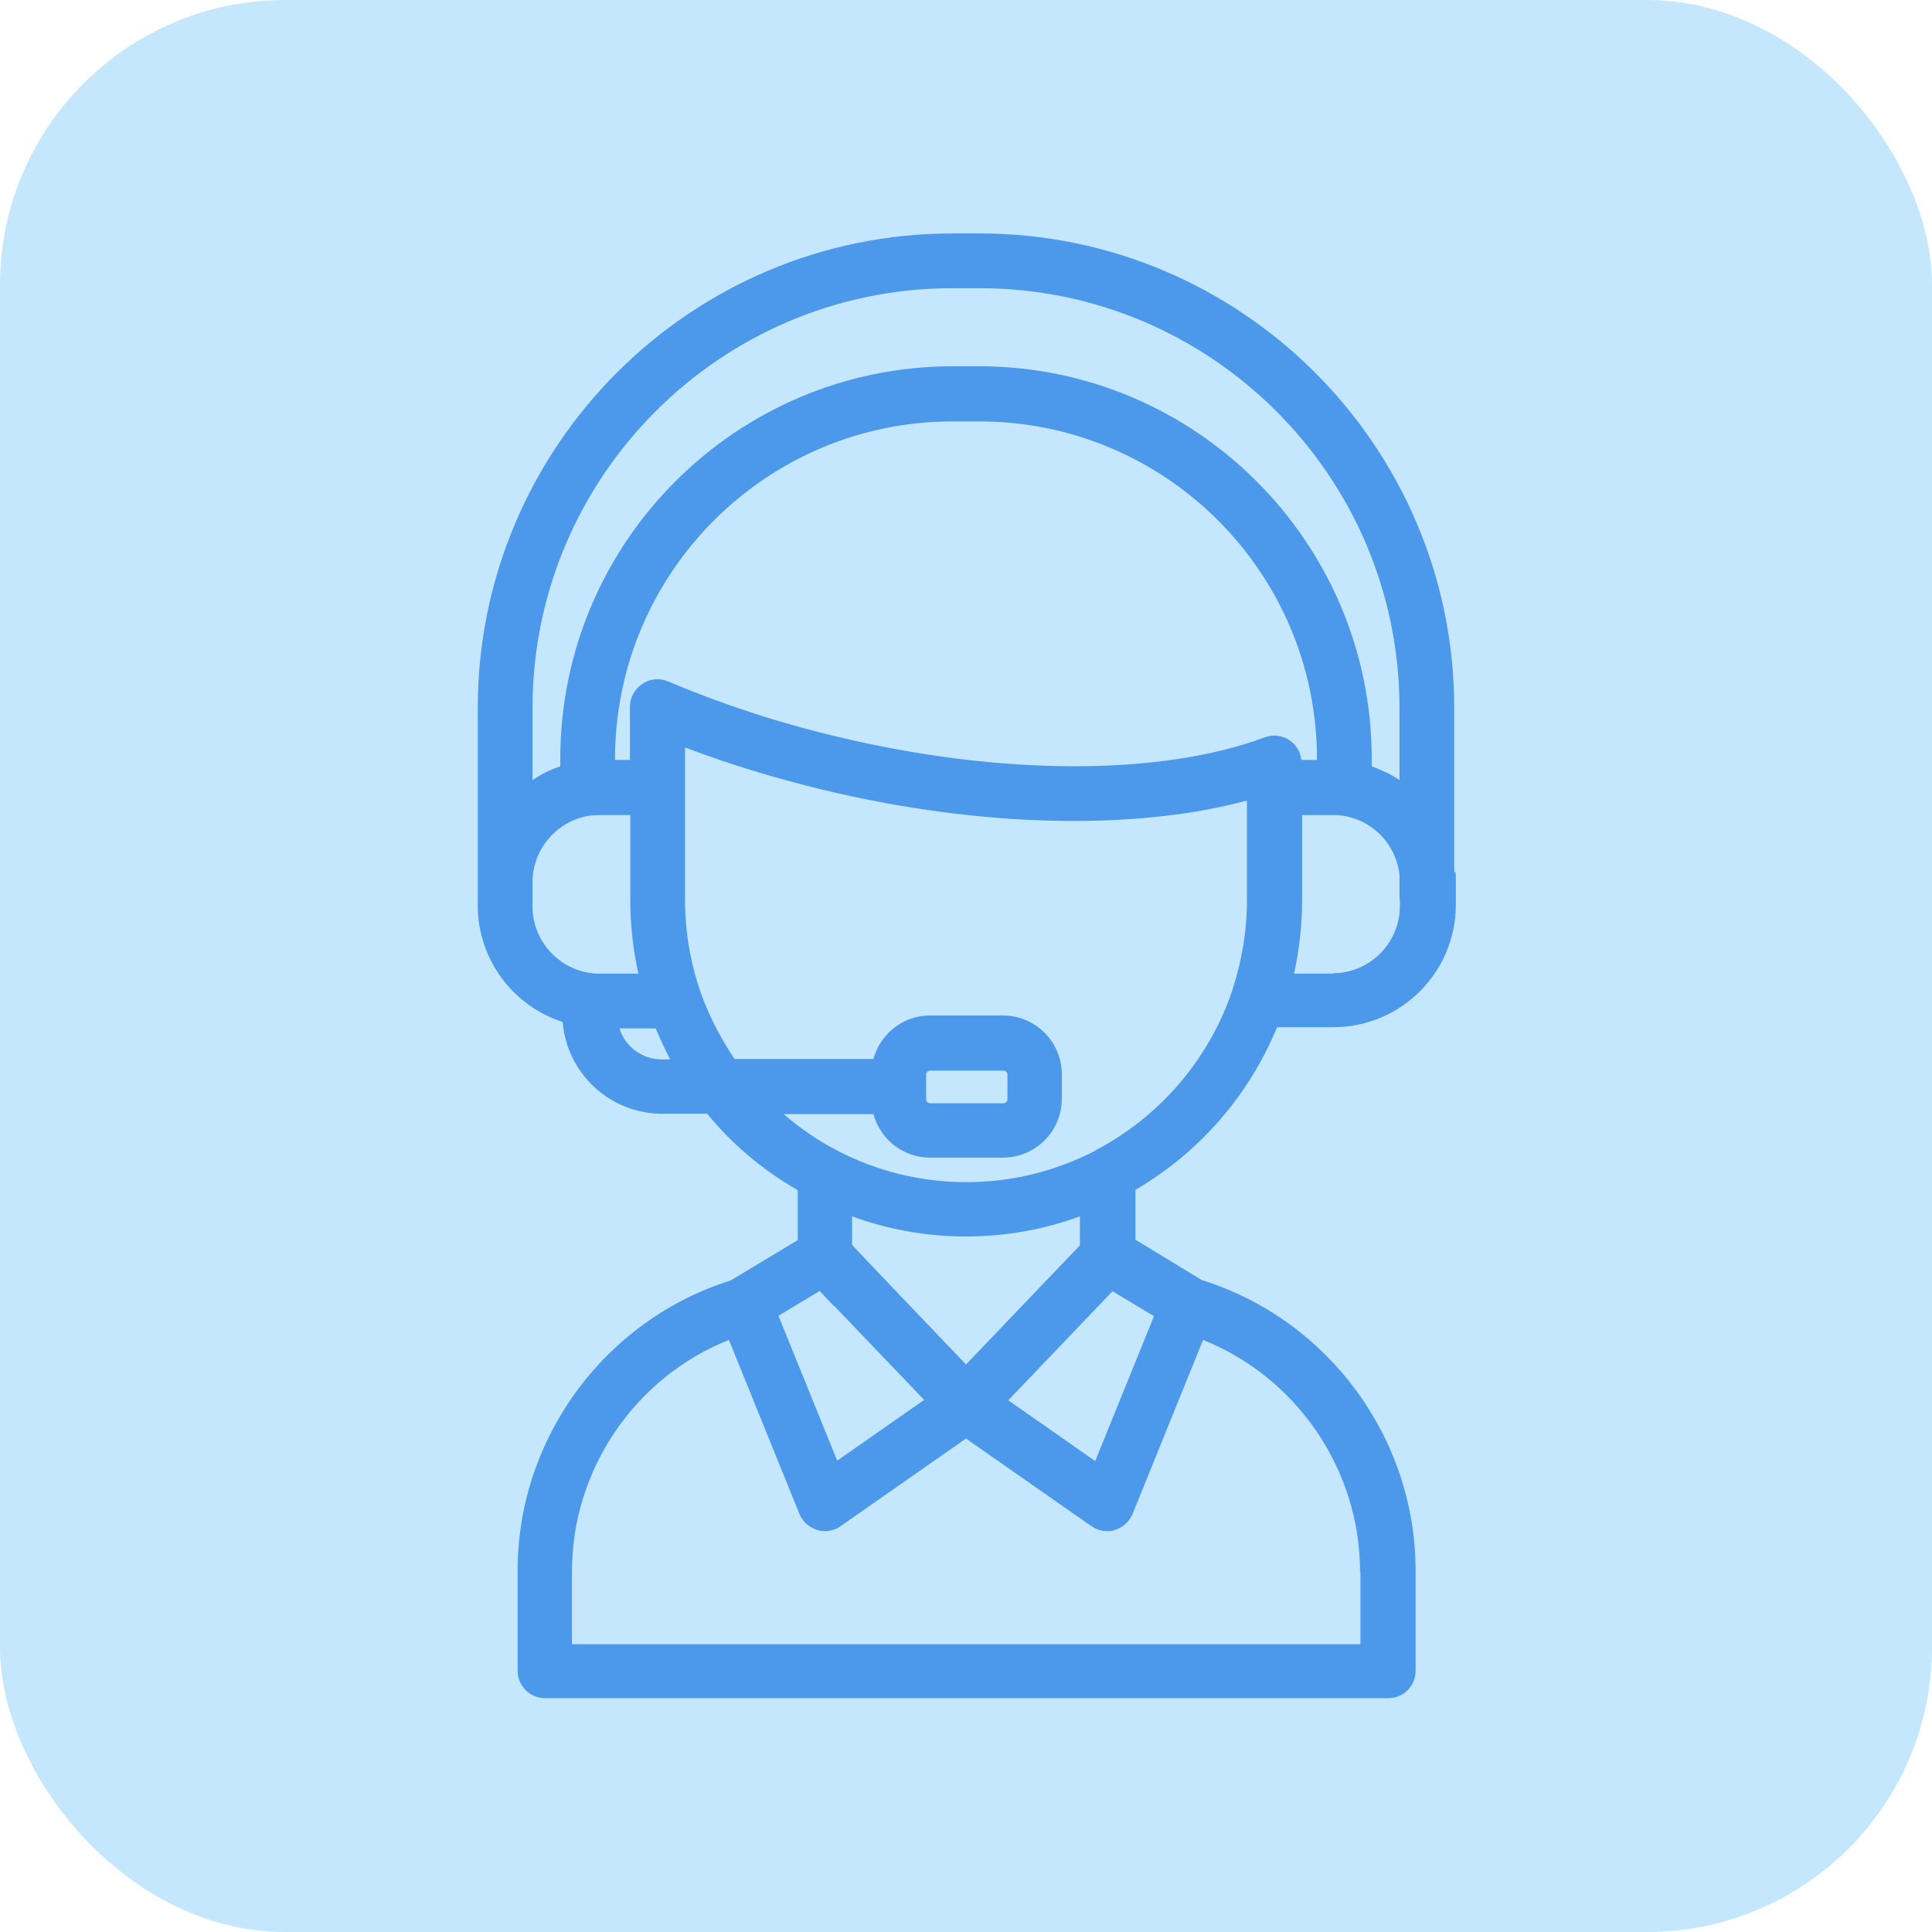
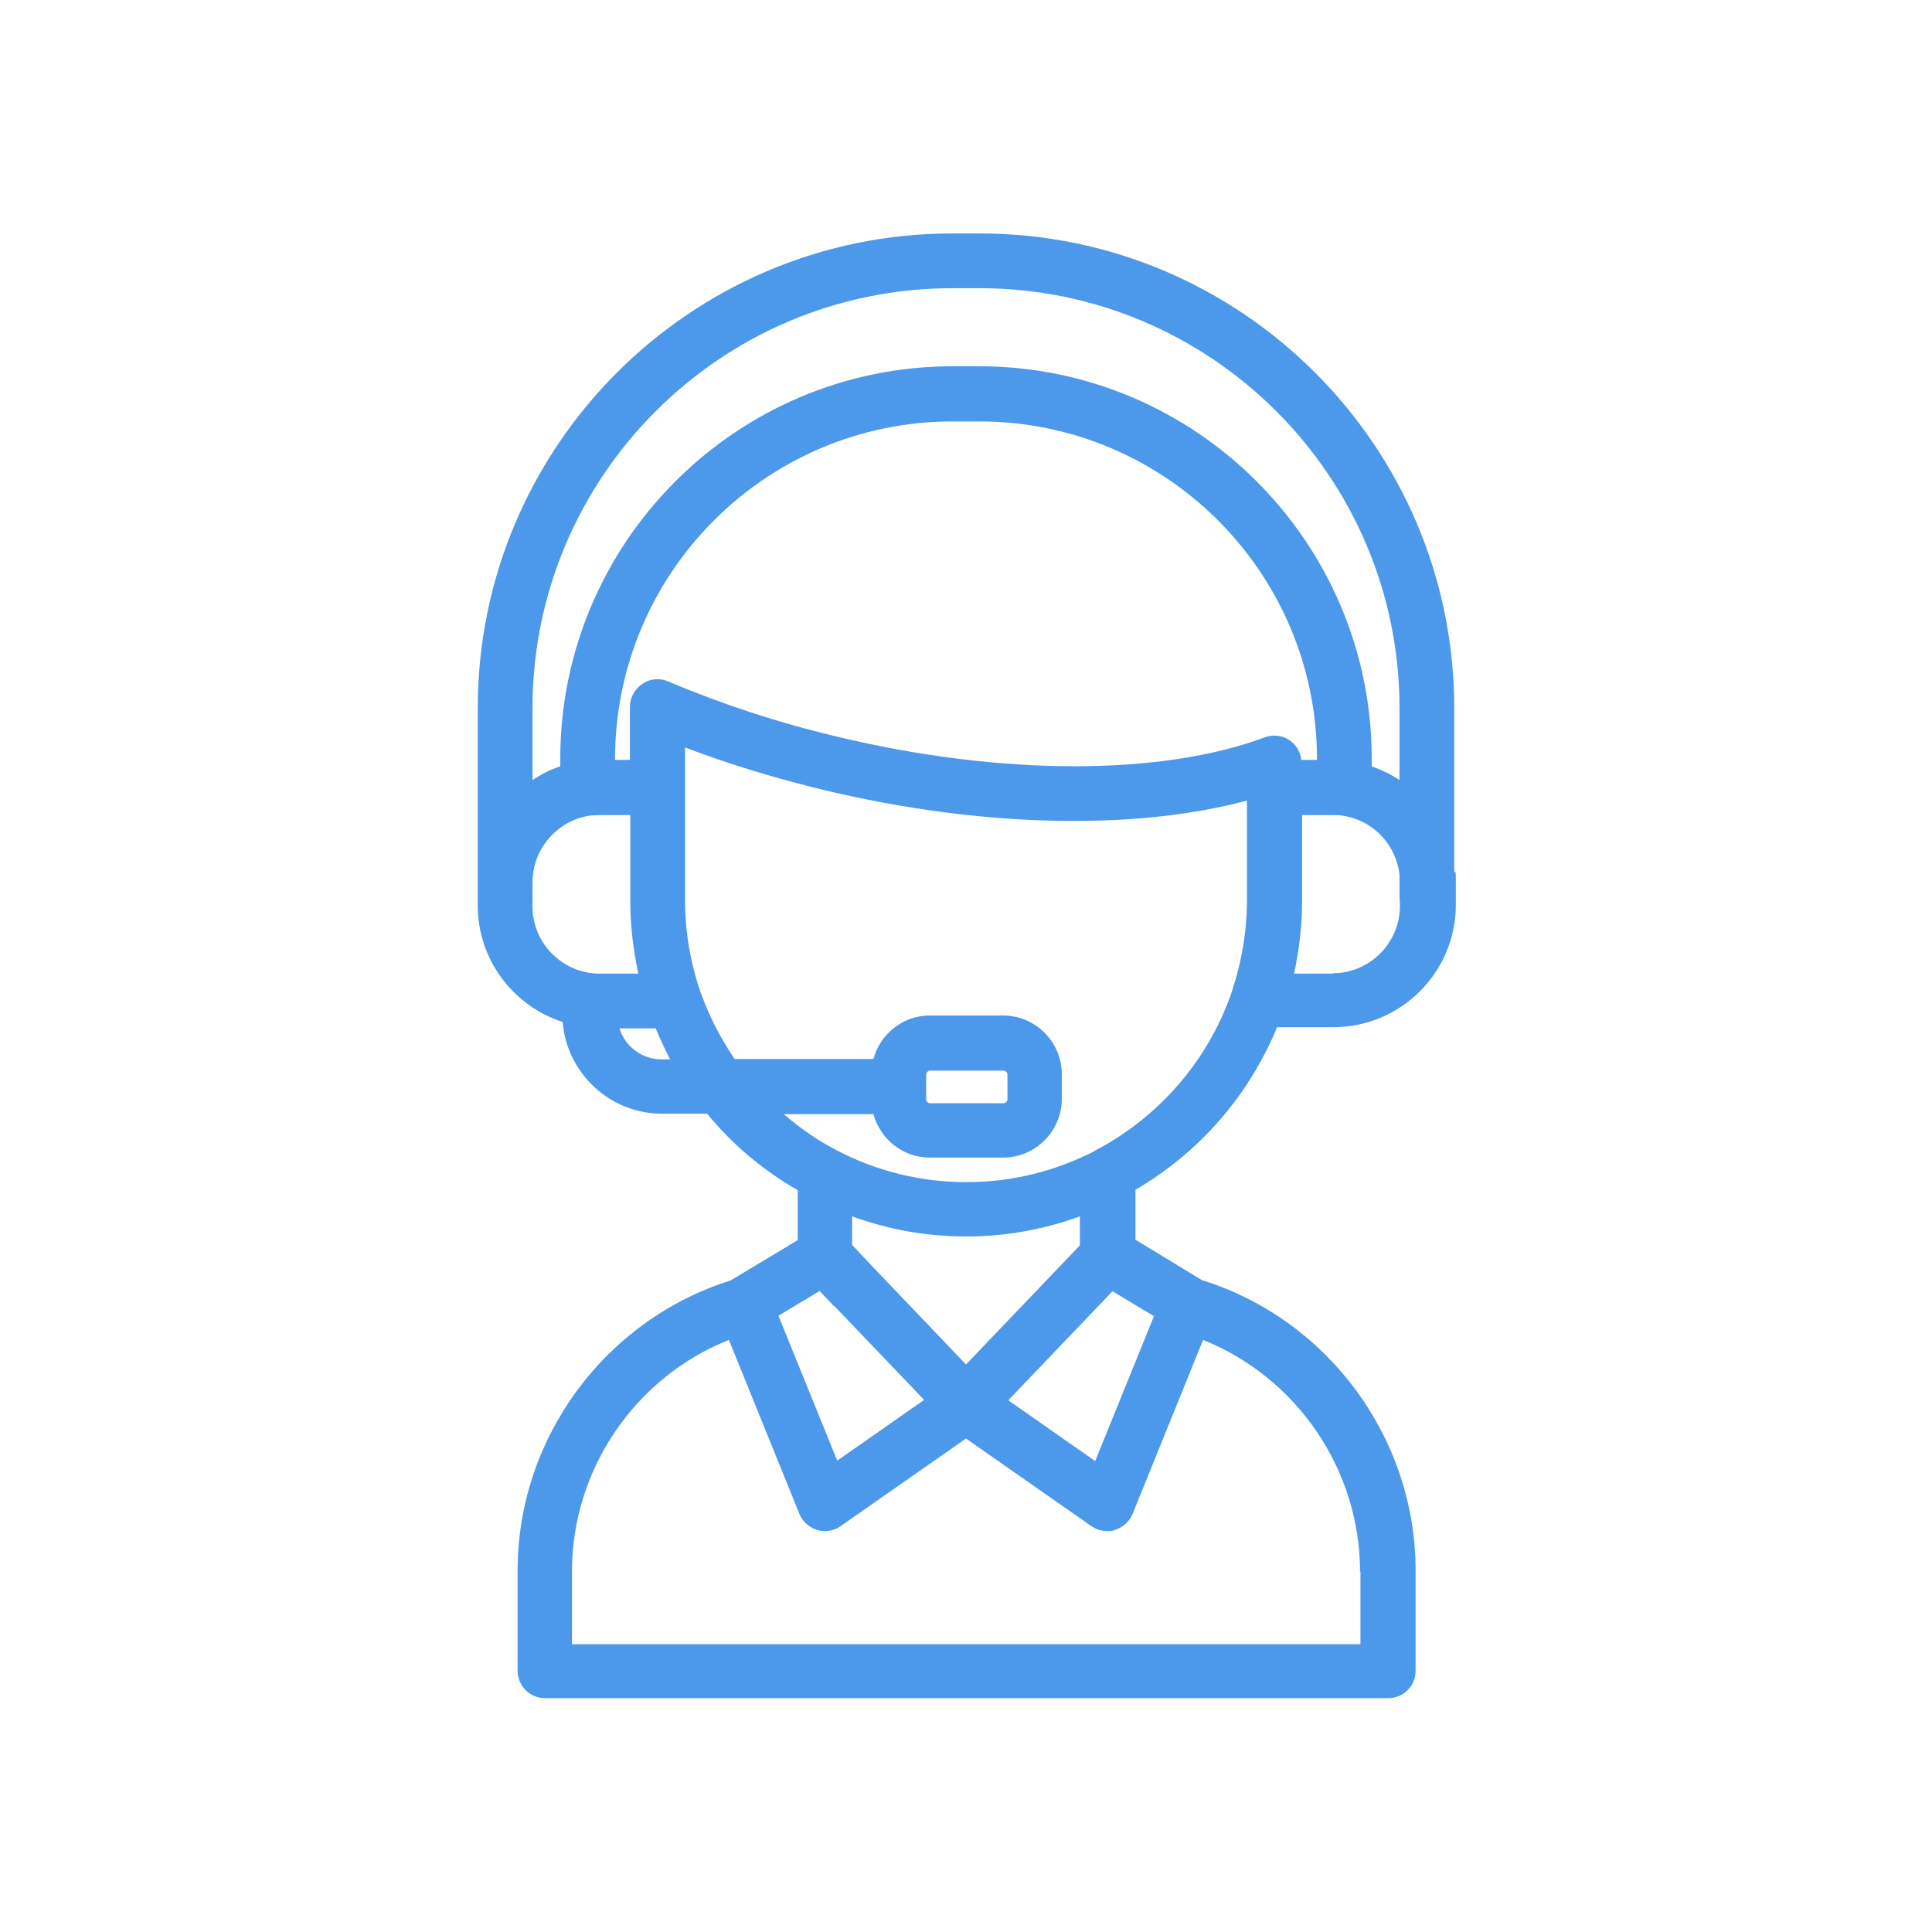
<svg xmlns="http://www.w3.org/2000/svg" id="Camada_2" viewBox="0 0 48 48">
  <defs>
    <style>.cls-1{fill:#c4e7fd;}.cls-2{fill:#4c98eb;}</style>
  </defs>
  <g id="Layer_1">
-     <rect class="cls-1" width="48" height="48" rx="7.08" ry="7.08" />
    <path class="cls-2" d="M36.13,21.68v-4.09c0-6.5-5.29-11.79-11.79-11.79h-.68c-6.5,0-11.79,5.29-11.79,11.79v4.91c0,1.35,.89,2.5,2.11,2.89,.1,1.27,1.17,2.28,2.47,2.28h1.12c.62,.76,1.38,1.4,2.25,1.9v1.24l-1.63,.98s-.02,.01-.03,.02c-3.13,.98-5.3,3.92-5.3,7.21v2.49c0,.38,.31,.68,.68,.68h20.95c.38,0,.68-.3,.68-.68v-2.49c0-3.29-2.17-6.23-5.29-7.21h-.01l-1.66-1.01v-1.24c1.59-.93,2.81-2.33,3.52-4.04h1.4c1.67,0,3.04-1.36,3.04-3.04v-.59c0-.08,0-.16-.01-.24ZM23.66,7.16h.68c5.75,0,10.43,4.68,10.43,10.43v1.79c-.21-.14-.44-.25-.69-.34v-.19c0-5.38-4.38-9.75-9.75-9.75h-.66c-5.38,0-9.75,4.38-9.75,9.75v.19c-.25,.08-.48,.2-.69,.34v-1.79c0-5.75,4.68-10.43,10.43-10.43Zm8.67,11.72c-.02-.19-.12-.37-.28-.48-.18-.13-.42-.16-.63-.08-2.58,.96-6.56,.96-10.63-.02-1.48-.35-2.89-.82-4.19-1.37-.21-.09-.45-.07-.64,.06-.19,.13-.31,.34-.31,.57v1.32h-.37v-.02c0-4.63,3.76-8.39,8.39-8.39h.66c4.63,0,8.39,3.76,8.39,8.39v.02h-.39Zm-19.1,3.63v-.59c0-.84,.63-1.55,1.45-1.66,.07,0,.15-.01,.22-.01h.76v2.13c0,.61,.07,1.21,.2,1.81h-.96c-.92,0-1.67-.75-1.67-1.67Zm3.21,3.81c-.49,0-.91-.32-1.05-.77h.9c.11,.26,.23,.52,.36,.77h-.2Zm10.39,4.62l-2.83,2.96-2.32-2.43h0l-.51-.54v-.71c.9,.33,1.86,.5,2.83,.5s1.93-.17,2.83-.5v.71Zm-6.46,1.14l.14,.15,.18,.19s.03,.03,.05,.04l2.22,2.32-2.16,1.51-1.46-3.6,1.03-.62Zm13.43,6.96v1.81H14.21v-1.81c0-2.54,1.58-4.83,3.9-5.75l1.75,4.32c.08,.19,.24,.34,.44,.4,.06,.02,.13,.03,.19,.03,.14,0,.28-.04,.39-.12l3.12-2.18,3.12,2.18c.12,.08,.25,.12,.39,.12,.06,0,.13,0,.19-.03,.2-.06,.36-.21,.44-.4l1.75-4.32c2.32,.93,3.9,3.21,3.9,5.76Zm-6.59-2.74l-2.16-1.51,2.59-2.71,1.03,.62-1.46,3.6Zm0-7.71c-.99,.51-2.07,.78-3.2,.78s-2.22-.27-3.2-.78c-.49-.25-.93-.56-1.34-.91h2.23c.17,.62,.73,1.08,1.4,1.08h1.82c.8,0,1.46-.65,1.46-1.46v-.61c0-.8-.65-1.46-1.46-1.46h-1.82c-.67,0-1.23,.46-1.4,1.08h-3.45c-.33-.49-.61-1.02-.82-1.59l-.03-.08c-.25-.74-.38-1.5-.38-2.27v-3.8c1.1,.42,2.26,.77,3.46,1.06,3.88,.93,7.71,1.01,10.5,.26v2.48c0,.77-.13,1.53-.38,2.28l-.03,.09c-.6,1.66-1.8,3.03-3.37,3.85Zm-4.2-1.89c0-.05,.04-.1,.1-.1h1.82c.05,0,.1,.04,.1,.1v.61c0,.05-.04,.1-.1,.1h-1.82c-.05,0-.1-.04-.1-.1v-.61Zm10.11-2.51h-.97c.13-.59,.2-1.2,.2-1.81v-2.13h.76c.07,0,.15,0,.21,.01,.77,.1,1.36,.7,1.45,1.47v.52s0,.08,.01,.12v.14c0,.92-.75,1.67-1.67,1.67Z" />
  </g>
</svg>